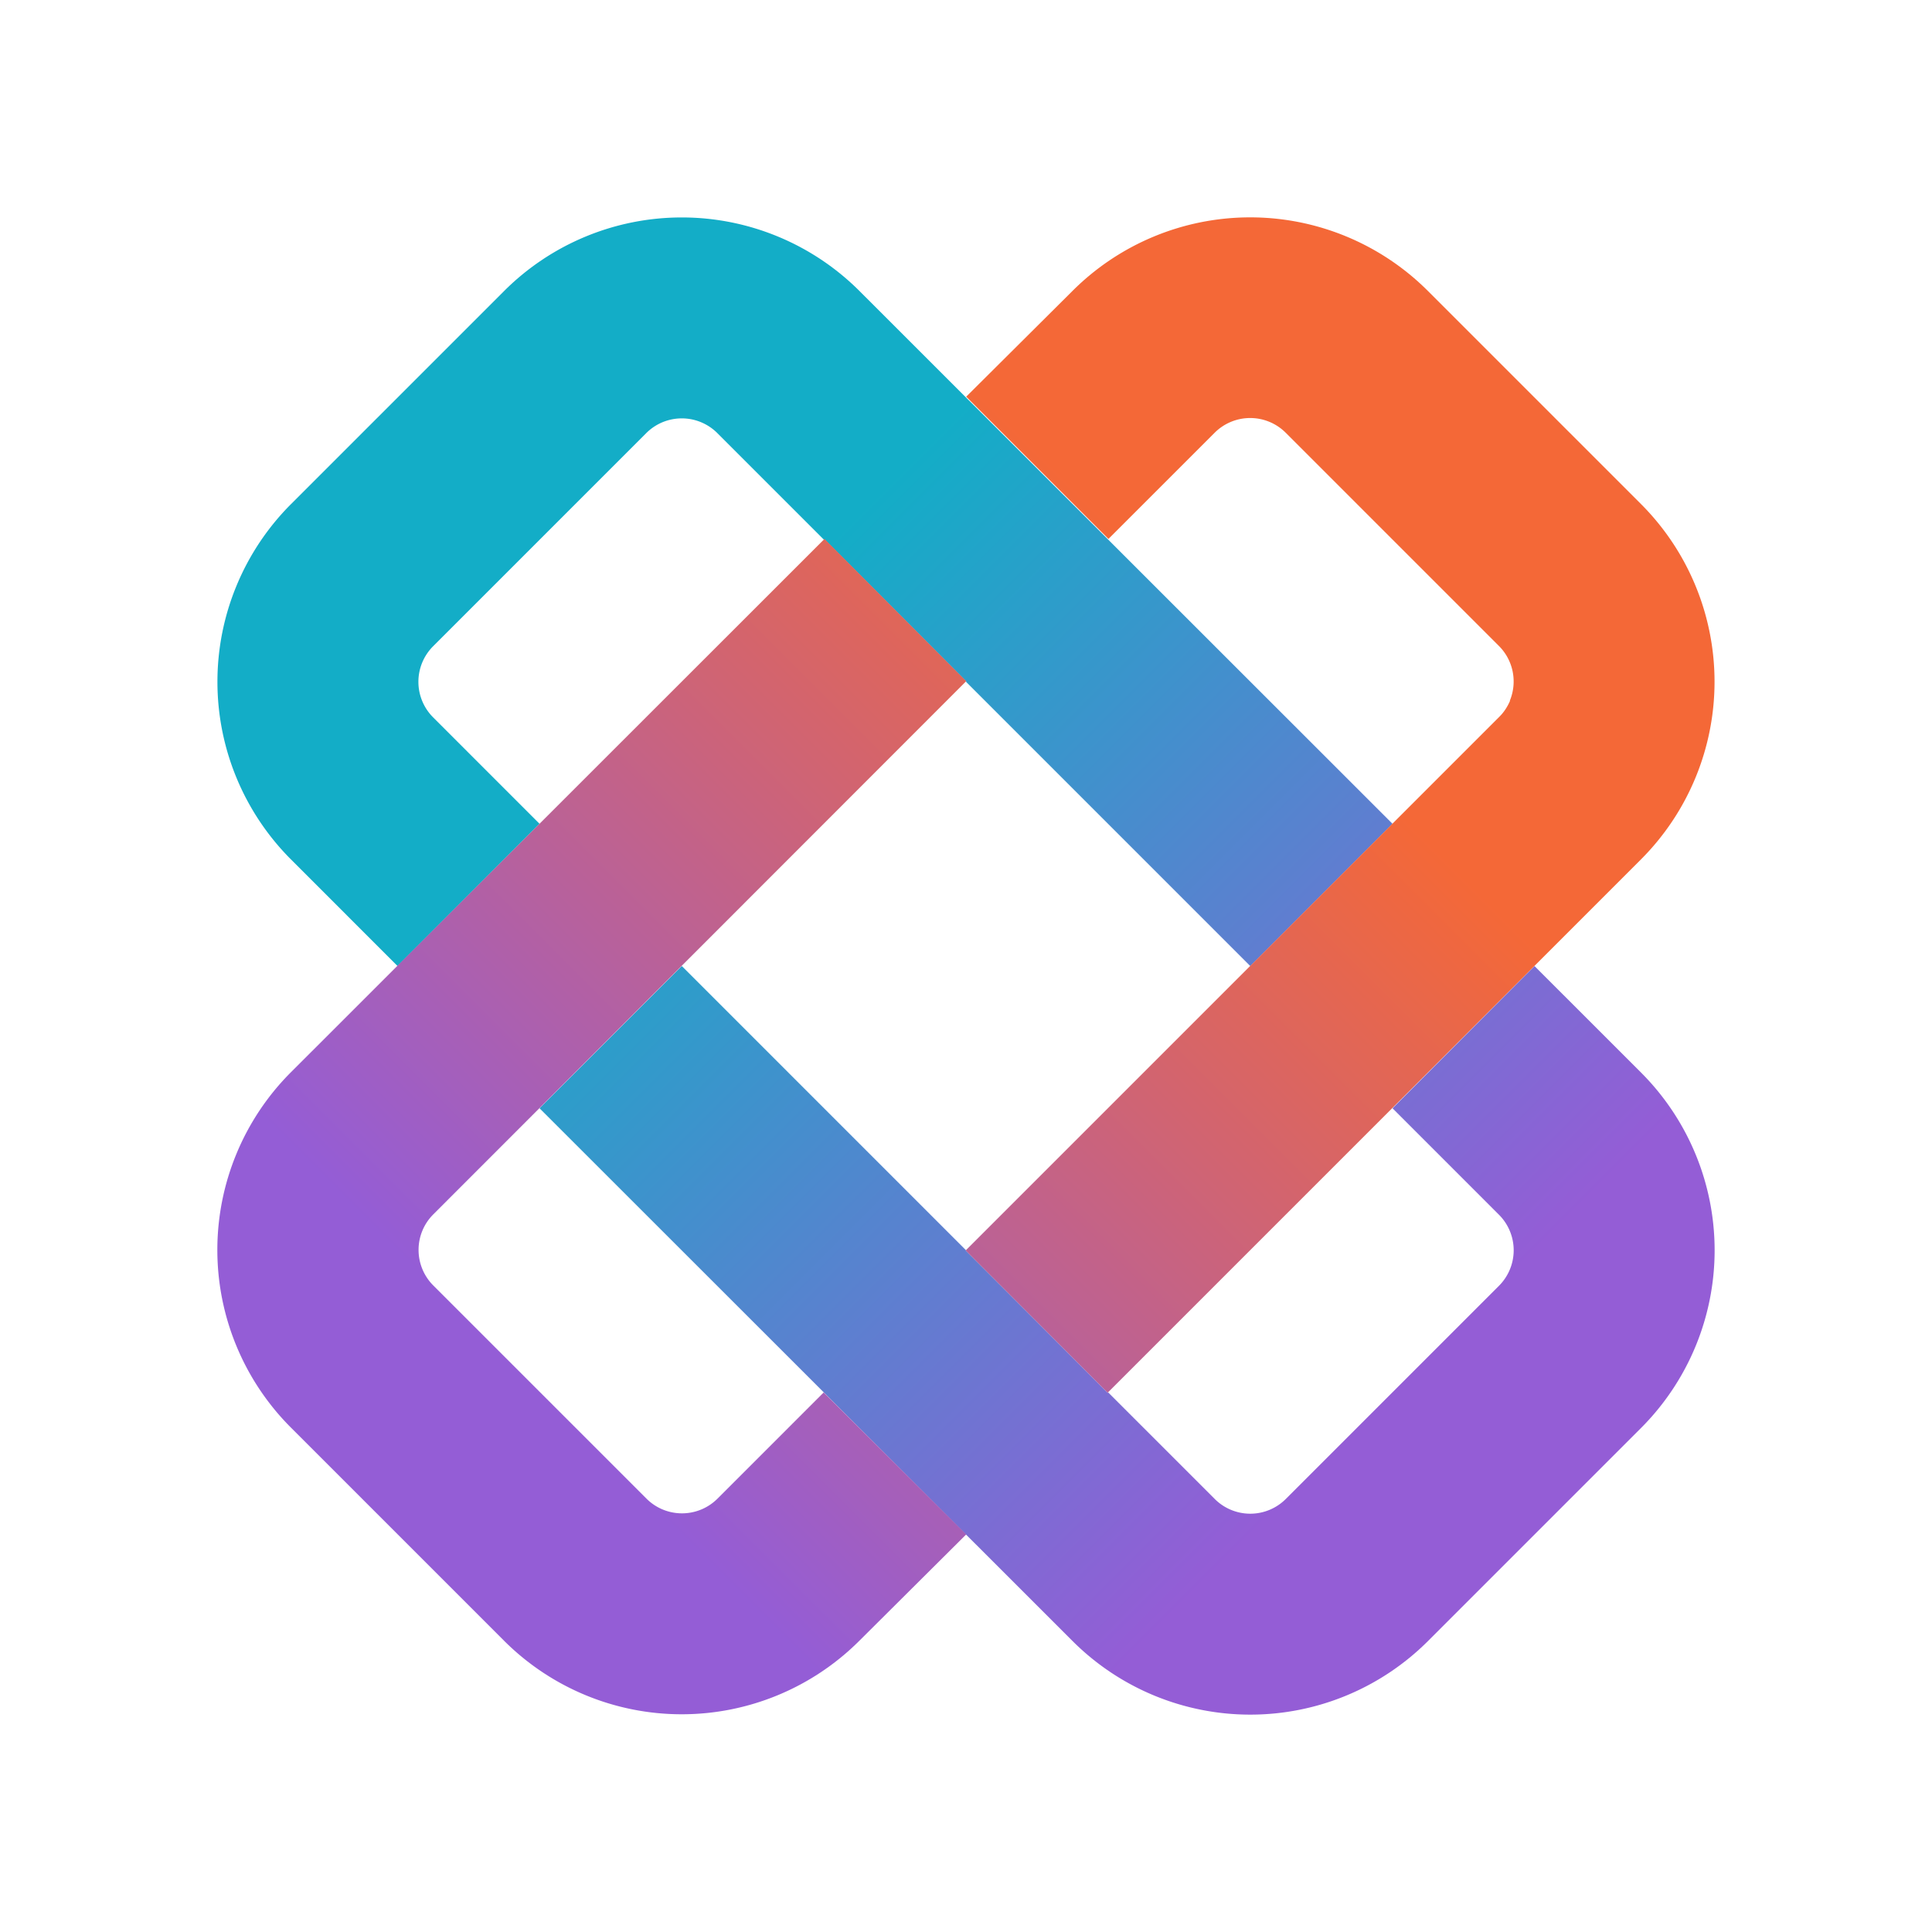
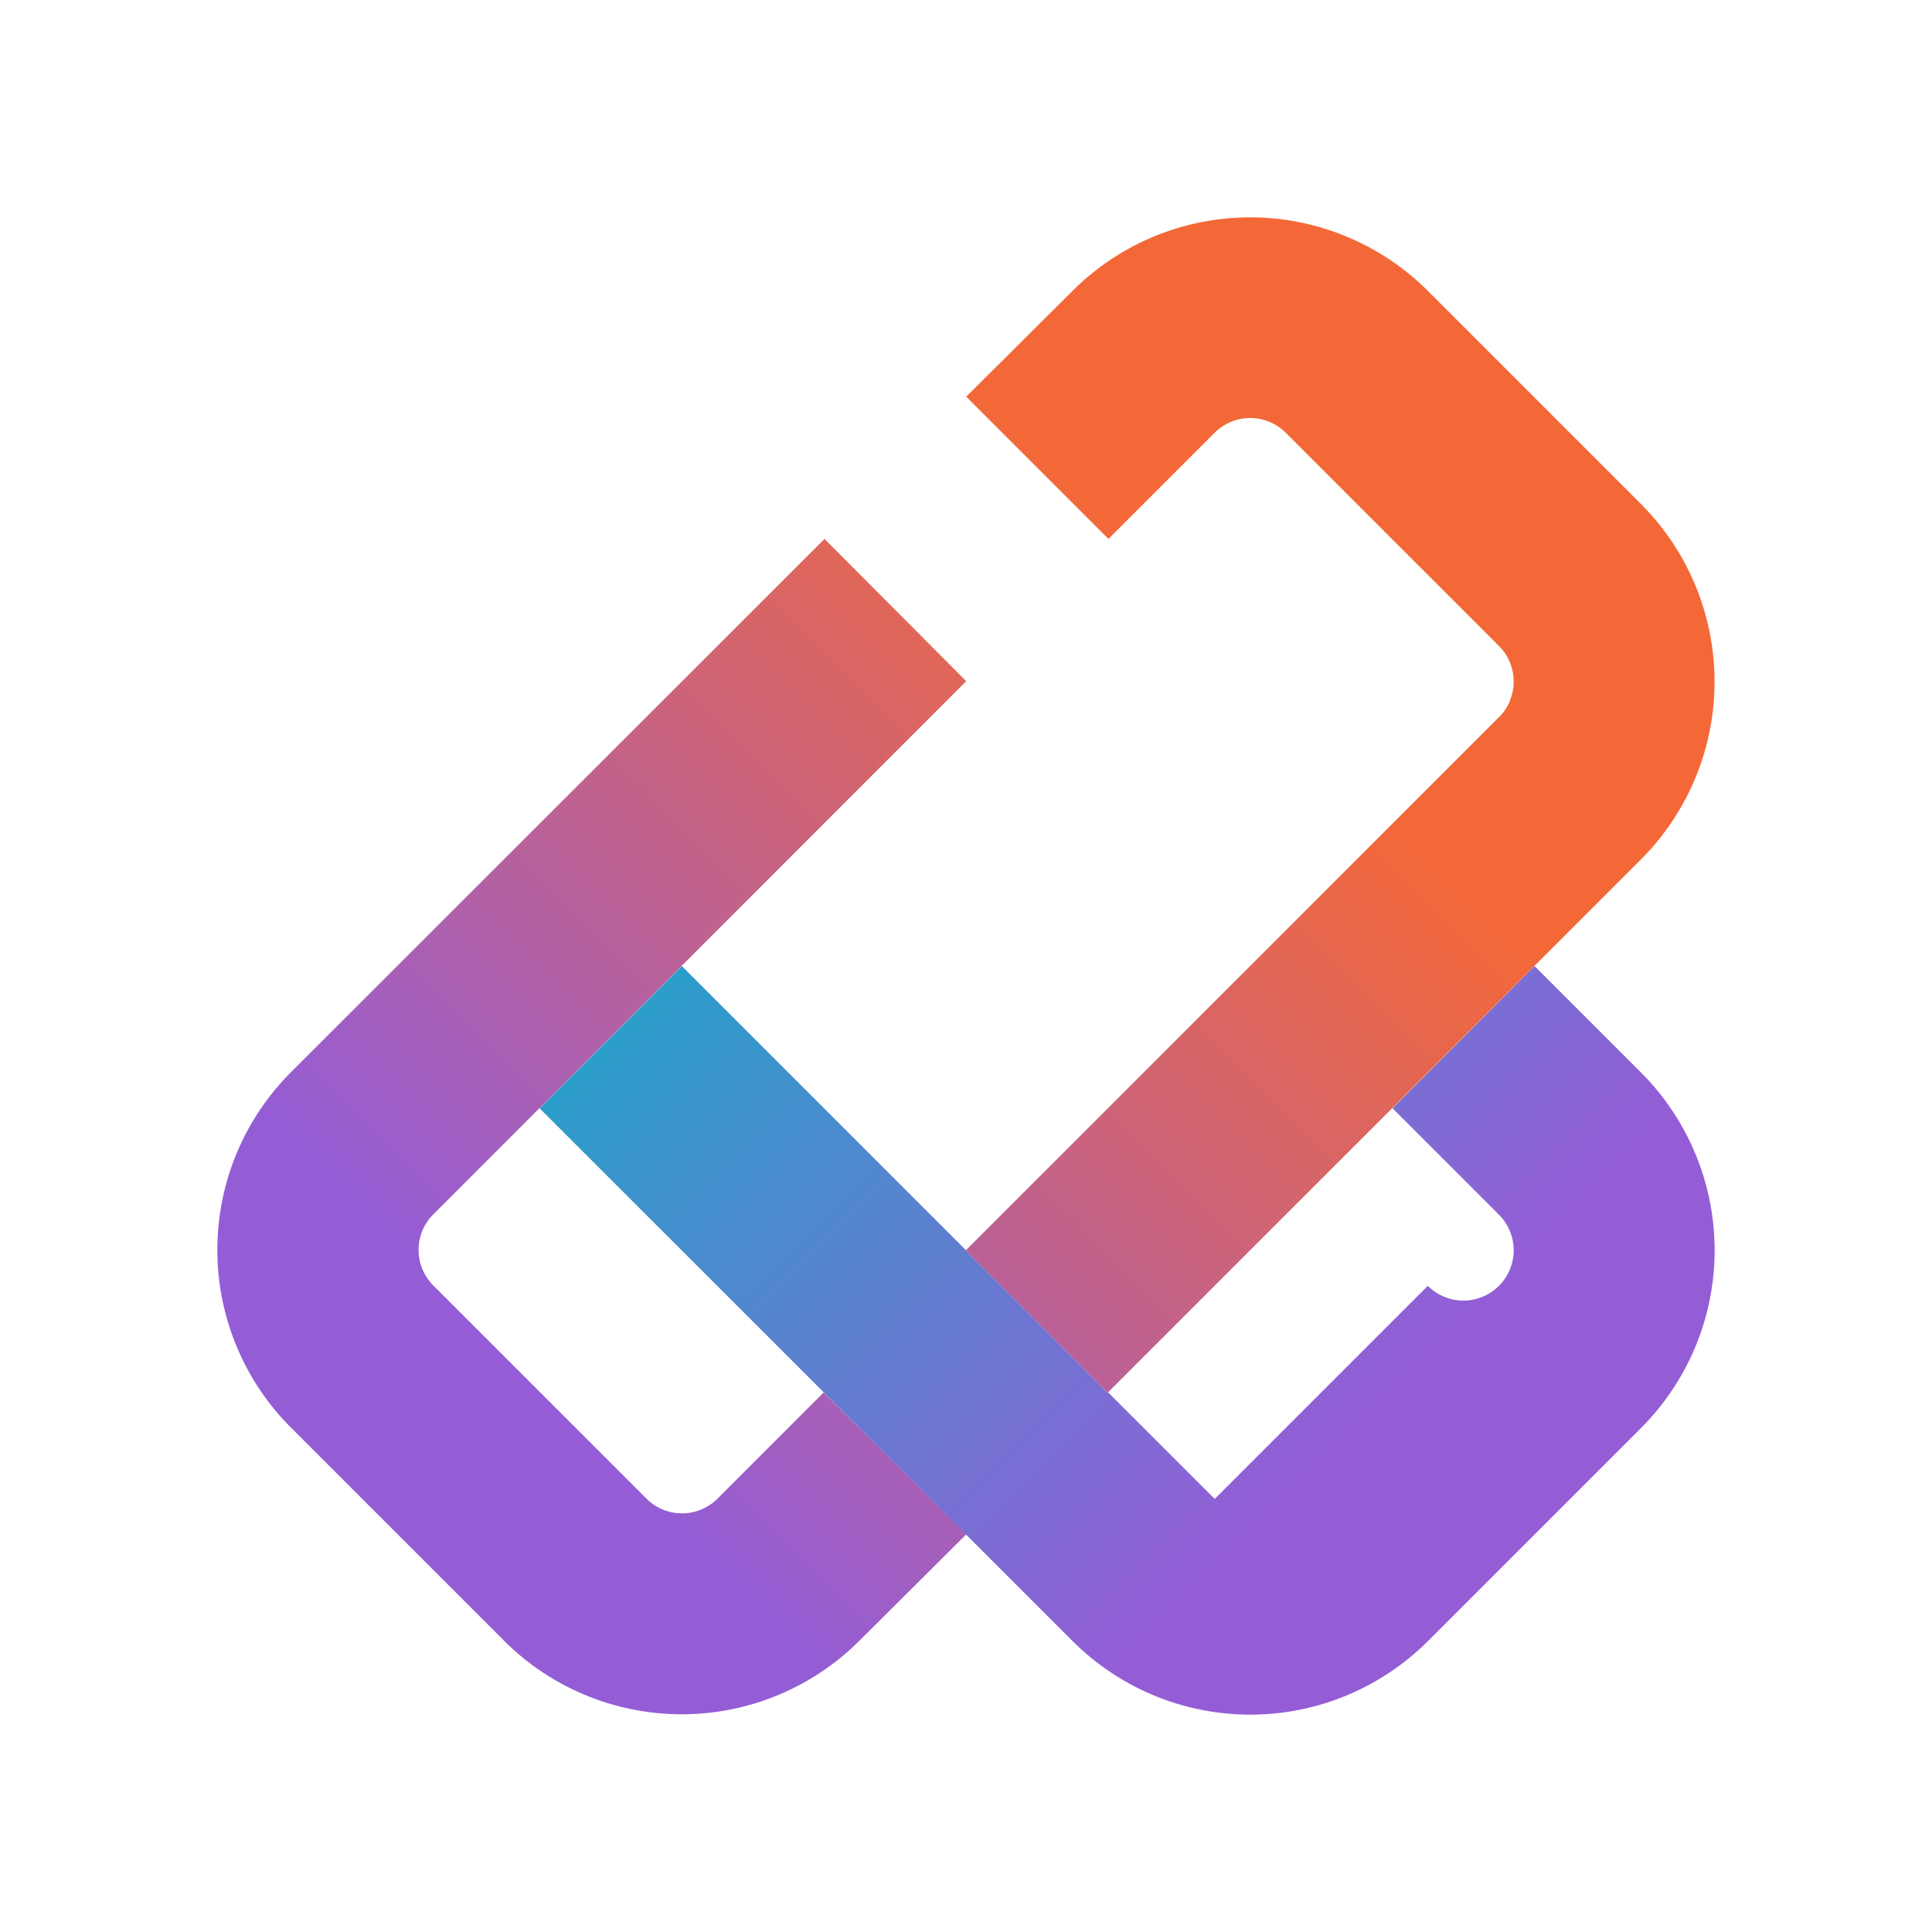
<svg xmlns="http://www.w3.org/2000/svg" width="160" height="160" viewBox="0 0 160 160" fill="none">
-   <path d="M58.058 34.966c.505.21.964.516 1.35.903l8.814 8.814.044-.022 11.76 11.78-.023.023 23.539 23.539 11.781-11.78-44.156-44.134a20.816 20.816 0 0 0-29.407 0l-17.671 17.67a20.815 20.815 0 0 0 0 29.408l8.835 8.836 11.759-11.78-8.813-8.814a4.165 4.165 0 0 1 0-5.89l17.649-17.65a4.161 4.161 0 0 1 4.539-.903z" fill="url(#paint0_linear)" />
-   <path d="M100.597 124.136l-8.813-8.813-.045.022-11.758-11.781.022-.022-23.54-23.54-11.78 11.781 44.155 44.134a20.817 20.817 0 0 0 29.408 0l17.671-17.671a20.818 20.818 0 0 0 0-29.408l-8.836-8.835-11.758 11.78 8.813 8.814a4.17 4.17 0 0 1 1.221 2.945 4.17 4.17 0 0 1-1.221 2.945l-17.649 17.649a4.16 4.16 0 0 1-5.89 0z" fill="url(#paint1_linear)" />
+   <path d="M100.597 124.136l-8.813-8.813-.045.022-11.758-11.781.022-.022-23.54-23.54-11.78 11.781 44.155 44.134a20.817 20.817 0 0 0 29.408 0l17.671-17.671a20.818 20.818 0 0 0 0-29.408l-8.836-8.835-11.758 11.78 8.813 8.814a4.17 4.17 0 0 1 1.221 2.945 4.17 4.17 0 0 1-1.221 2.945a4.16 4.16 0 0 1-5.89 0z" fill="url(#paint1_linear)" />
  <path fill-rule="evenodd" clip-rule="evenodd" d="M125.059 58.029c-.221.509-.509.952-.886 1.328l-44.2 44.2 11.76 11.781L135.91 71.16a20.817 20.817 0 0 0 0-29.407l-17.671-17.671a20.817 20.817 0 0 0-29.408 0l-8.813 8.769 11.78 11.78 8.792-8.79a4.16 4.16 0 0 1 5.89 0l17.649 17.648a4.16 4.16 0 0 1 .908 4.54h.022zm-65.635 66.078l8.791-8.791 11.803 11.758-8.858 8.814a20.817 20.817 0 0 1-29.407 0l-17.671-17.672a20.813 20.813 0 0 1 0-29.407l44.2-44.178 11.736 11.781-44.133 44.156a4.15 4.15 0 0 0-1.221 2.945 4.166 4.166 0 0 0 1.22 2.945l17.65 17.649a4.156 4.156 0 0 0 2.945 1.221 4.154 4.154 0 0 0 2.945-1.221z" fill="url(#paint2_linear)" />
  <defs>
    <linearGradient id="paint0_linear" x1="47.894" y1="65.609" x2="106.576" y2="124.291" gradientUnits="userSpaceOnUse">
      <stop stop-color="#13ADC7" />
      <stop offset="1" stop-color="#945DD6" />
    </linearGradient>
    <linearGradient id="paint1_linear" x1="47.894" y1="65.609" x2="106.576" y2="124.291" gradientUnits="userSpaceOnUse">
      <stop stop-color="#13ADC7" />
      <stop offset="1" stop-color="#945DD6" />
    </linearGradient>
    <linearGradient id="paint2_linear" x1="103.239" y1="54.538" x2="43.466" y2="114.311" gradientUnits="userSpaceOnUse">
      <stop stop-color="#F46837" />
      <stop offset="1" stop-color="#945DD6" />
    </linearGradient>
  </defs>
</svg>